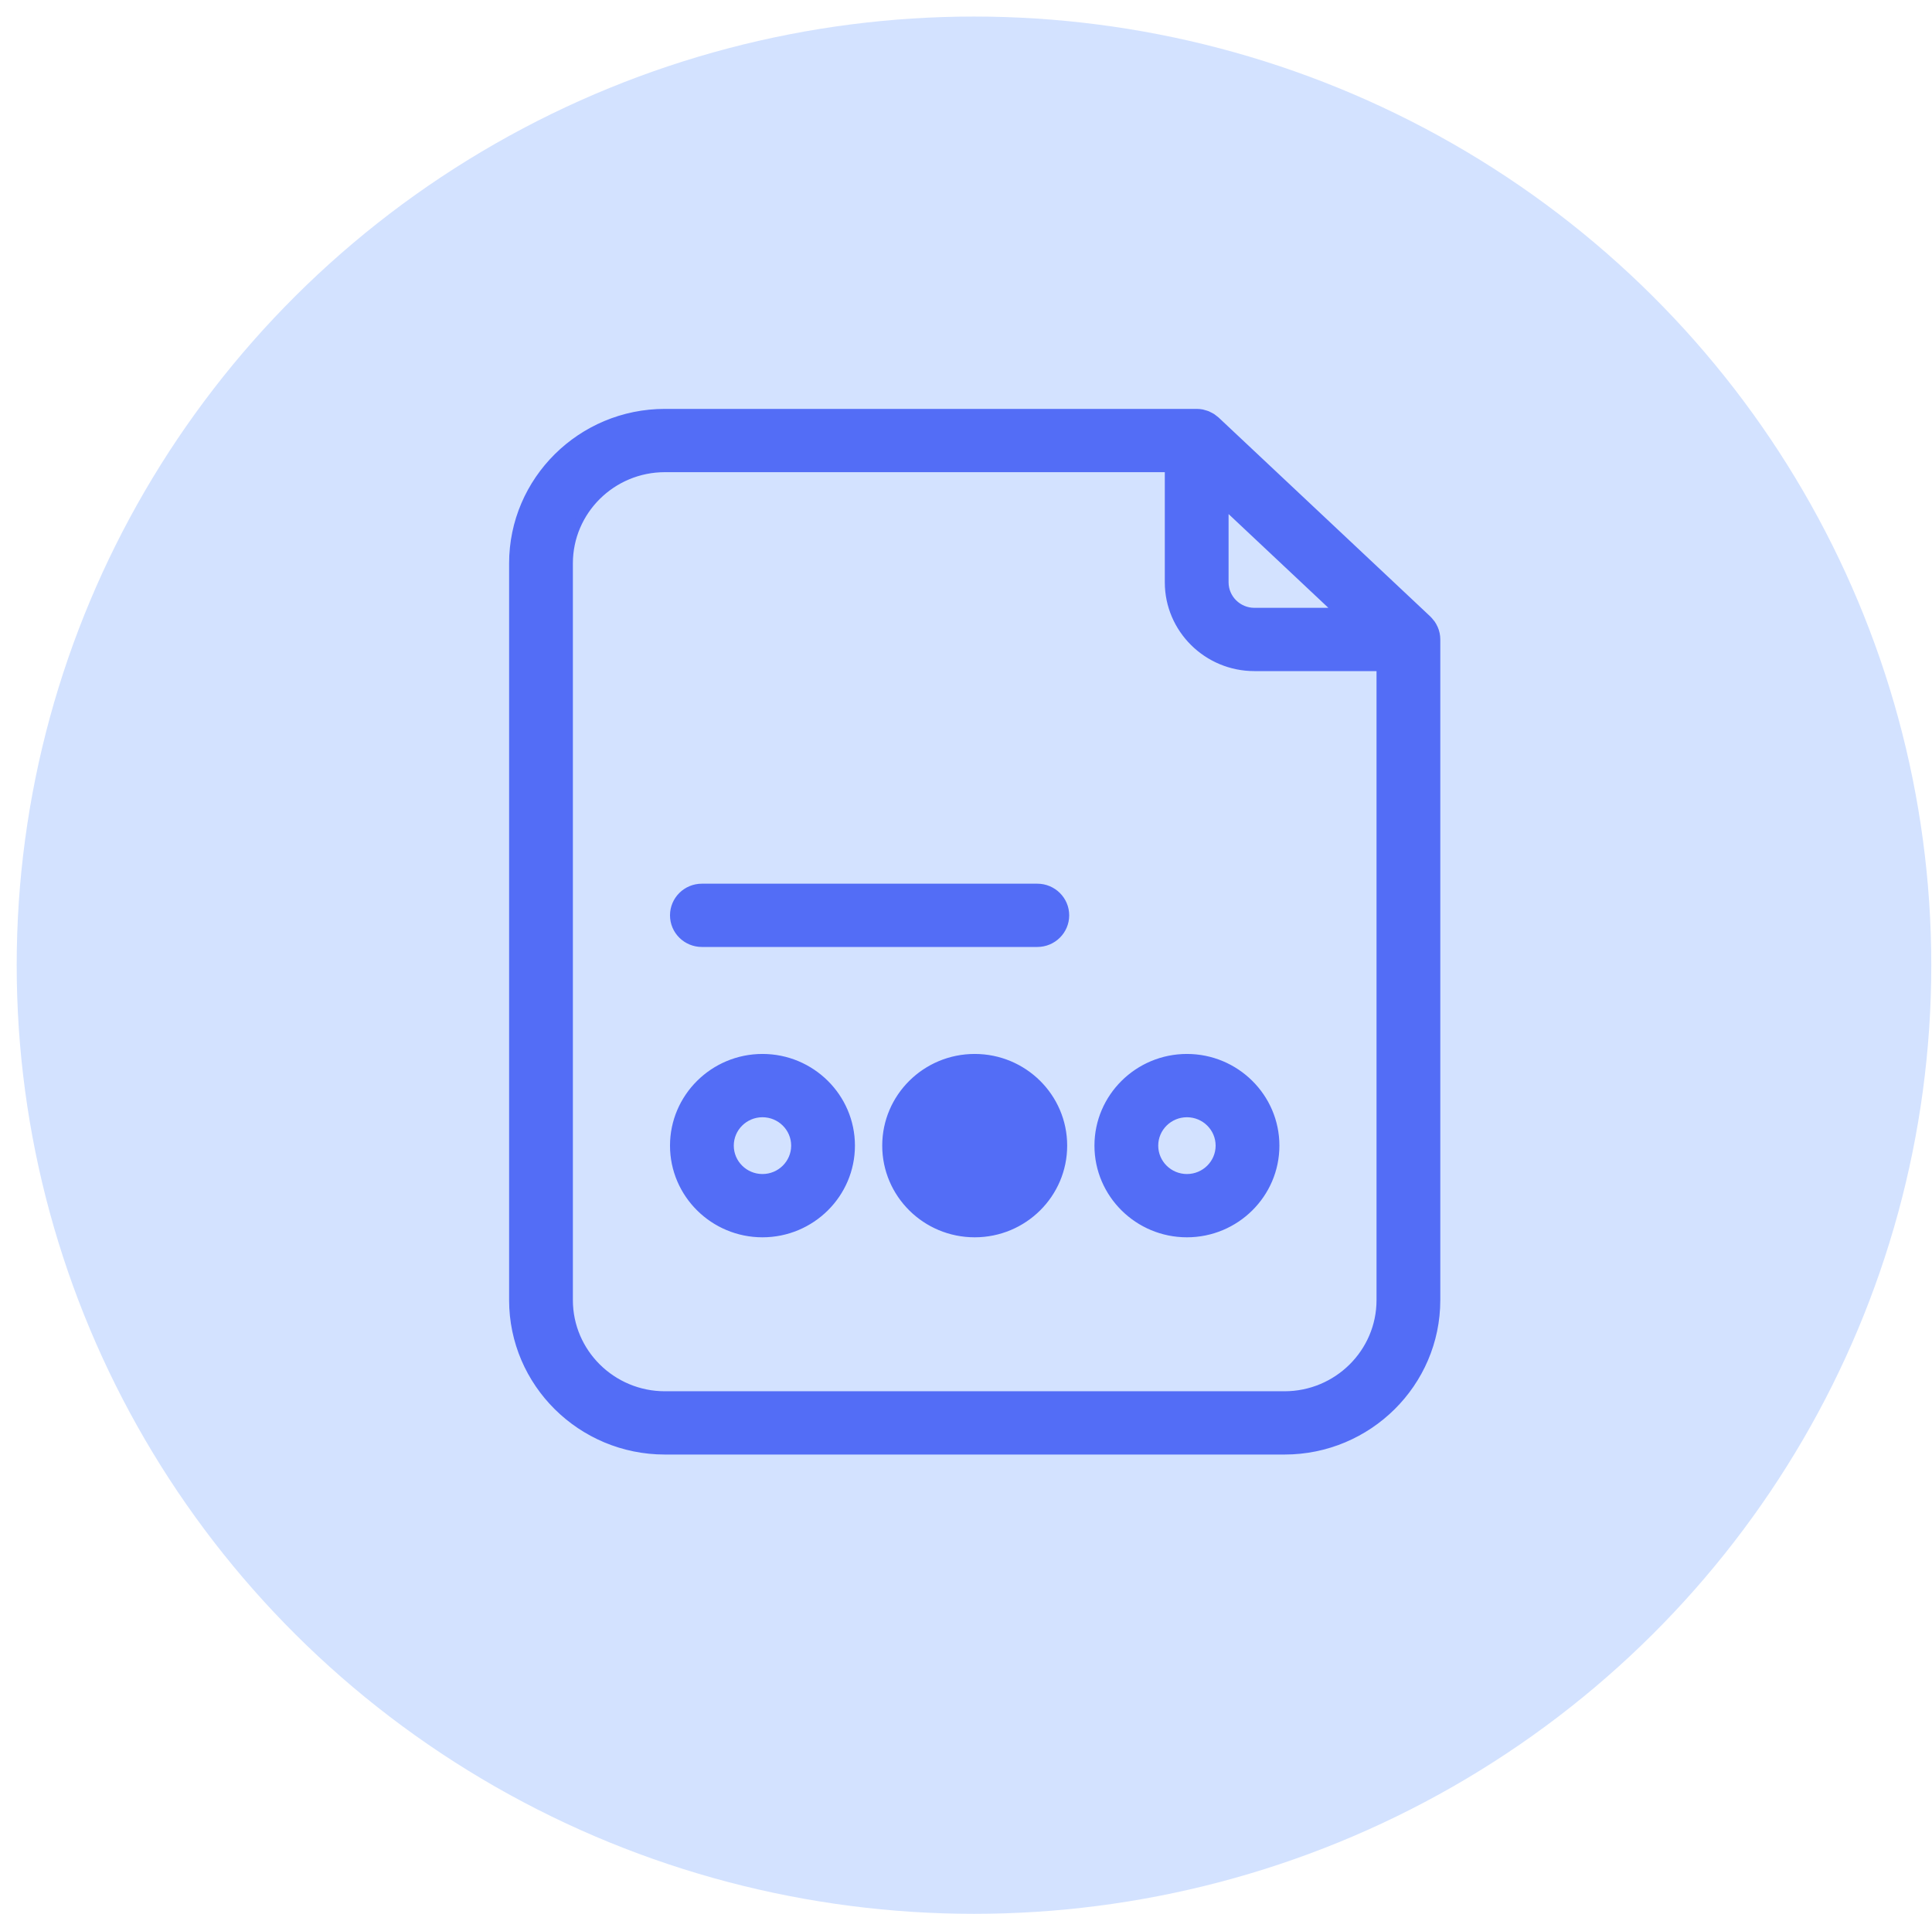
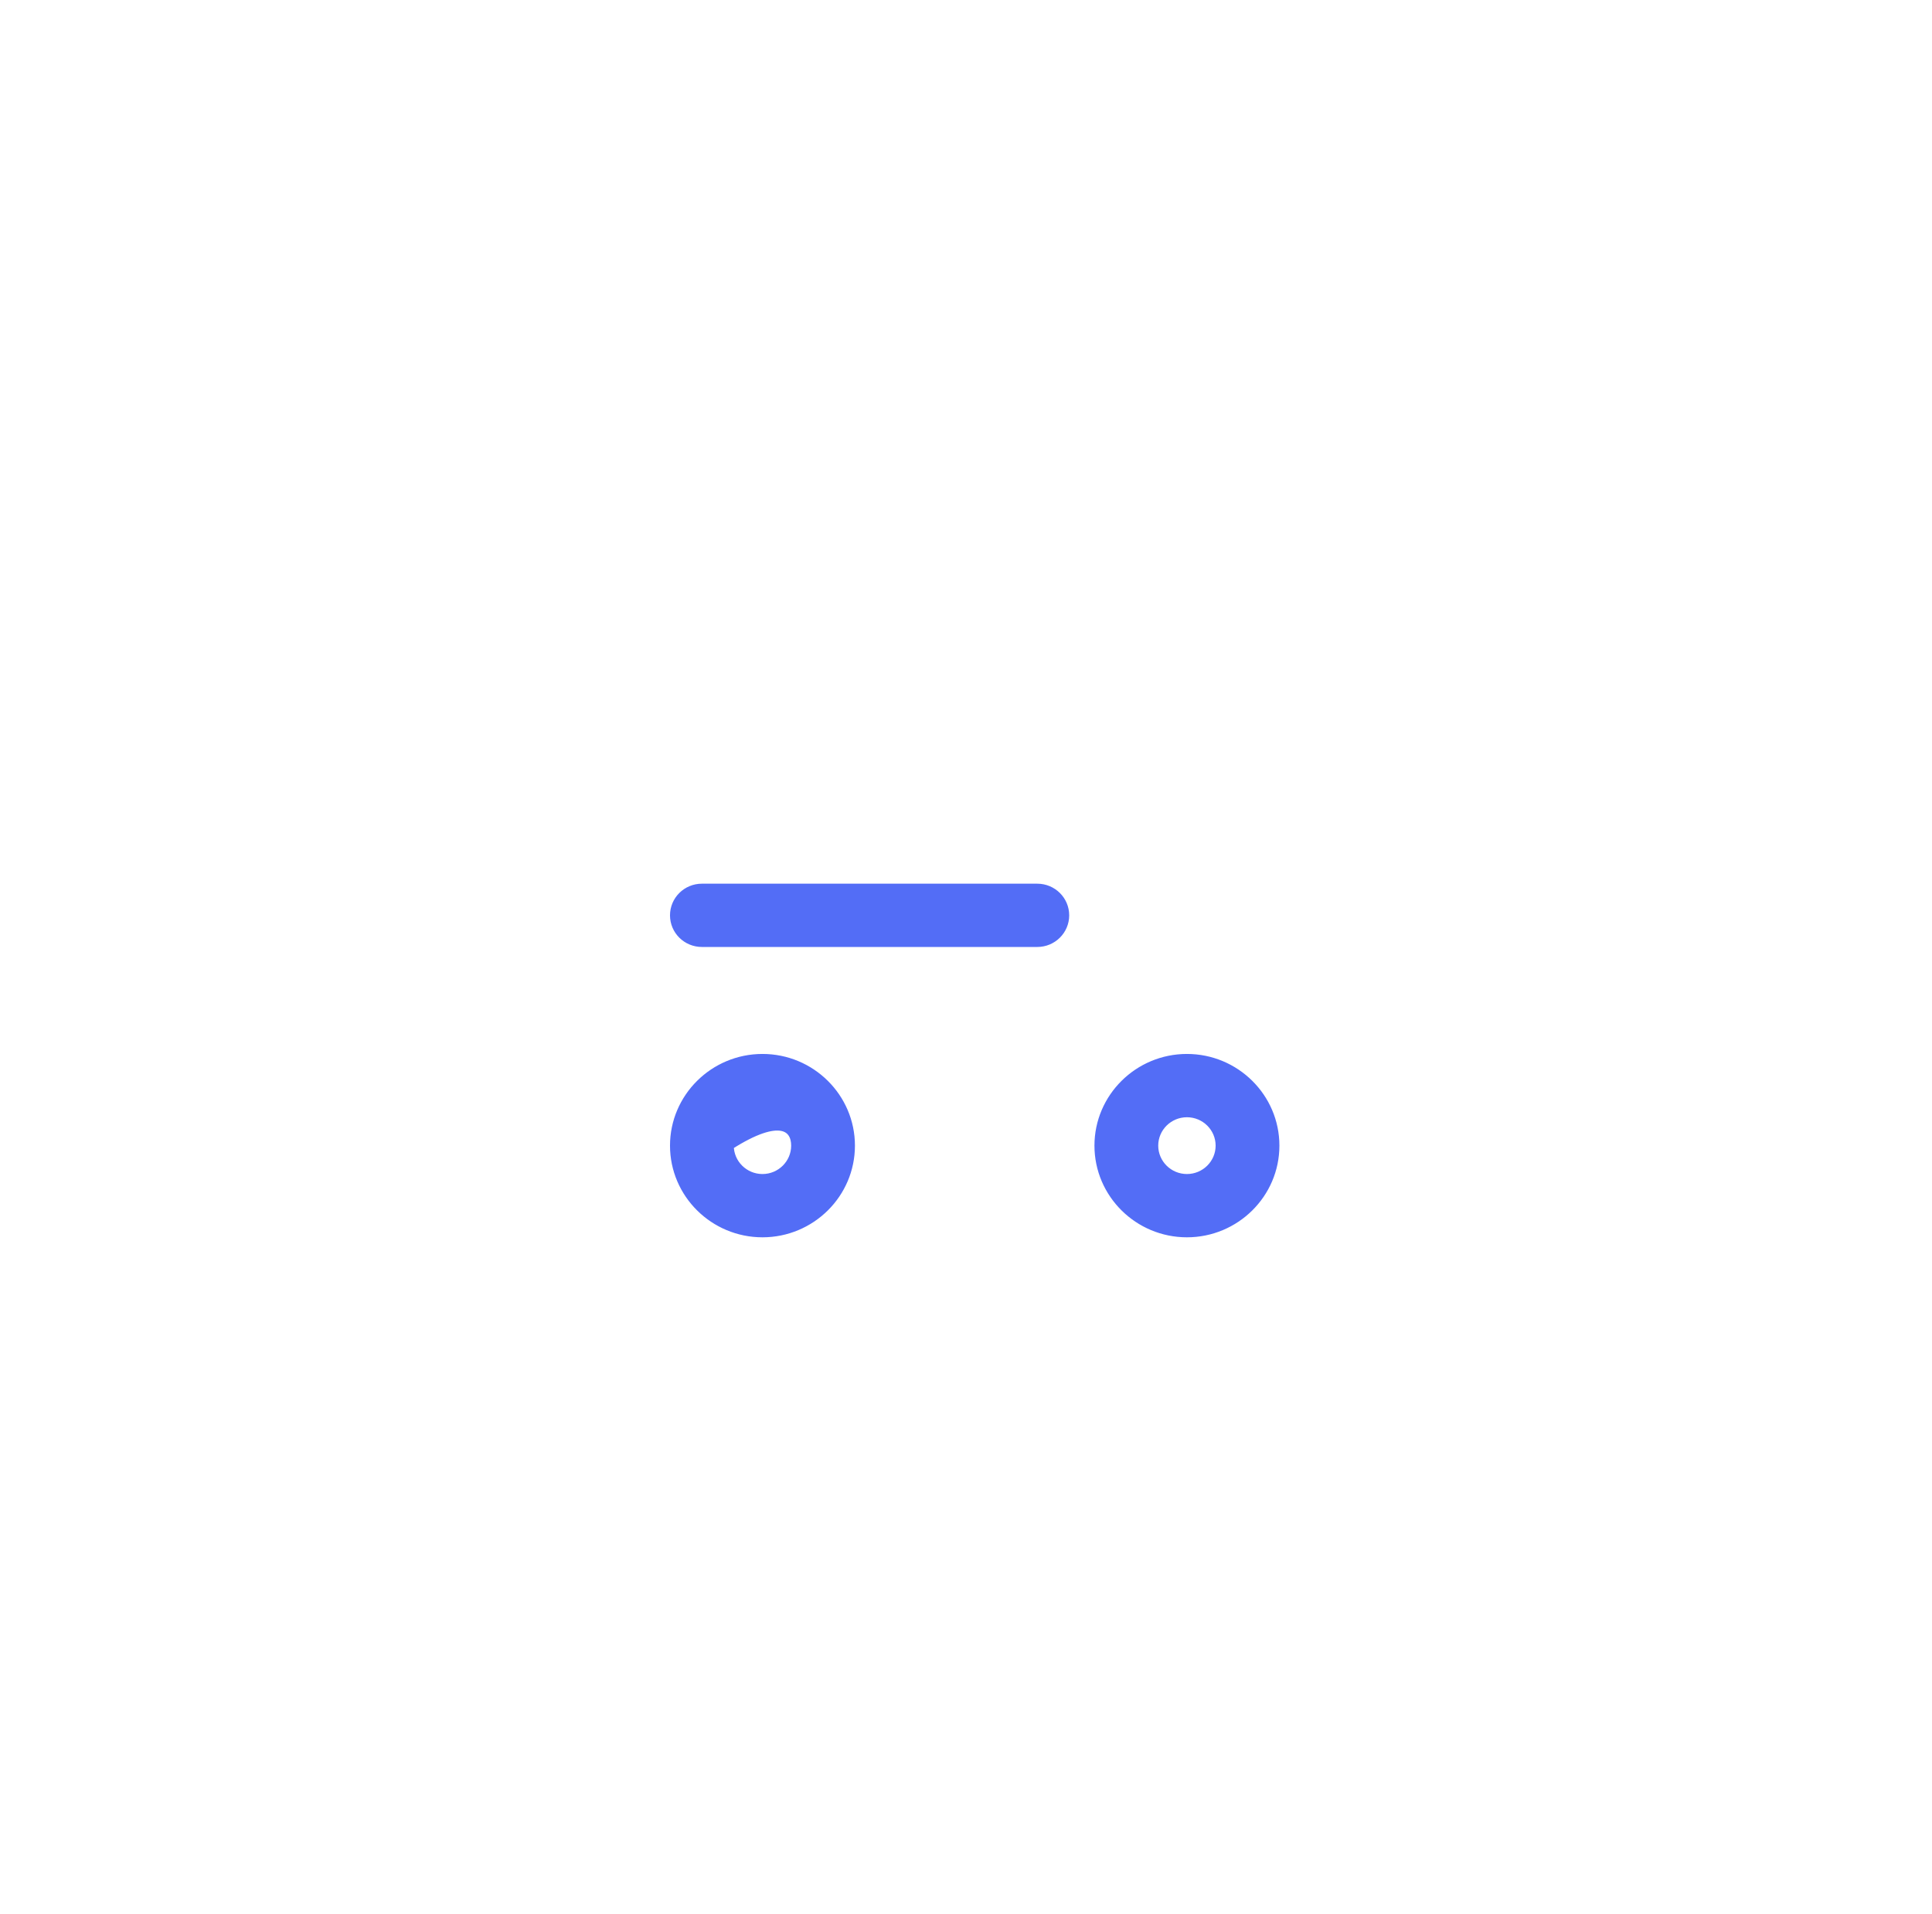
<svg xmlns="http://www.w3.org/2000/svg" width="111" height="110" viewBox="0 0 111 110" fill="none">
-   <ellipse cx="55.959" cy="55.46" rx="55" ry="54.509" fill="#D3E2FF" />
-   <path d="M43.807 60.81C41.015 60.81 38.744 63.062 38.744 65.828C38.744 68.595 41.015 70.846 43.807 70.846C46.598 70.846 48.869 68.595 48.869 65.828C48.869 63.062 46.598 60.81 43.807 60.81ZM43.807 67.71C42.76 67.71 41.908 66.865 41.908 65.828C41.908 64.791 42.76 63.947 43.807 63.947C44.853 63.947 45.705 64.791 45.705 65.828C45.705 66.865 44.853 67.71 43.807 67.71Z" fill="#536DF6" stroke="#536DF6" stroke-width="0.5" />
-   <path d="M56 70.846C58.796 70.846 61.063 68.599 61.063 65.828C61.063 63.057 58.796 60.81 56 60.81C53.204 60.81 50.937 63.057 50.937 65.828C50.937 68.599 53.204 70.846 56 70.846Z" fill="#536DF6" stroke="#536DF6" stroke-width="0.5" />
+   <path d="M43.807 60.81C41.015 60.81 38.744 63.062 38.744 65.828C38.744 68.595 41.015 70.846 43.807 70.846C46.598 70.846 48.869 68.595 48.869 65.828C48.869 63.062 46.598 60.81 43.807 60.81ZM43.807 67.71C42.76 67.71 41.908 66.865 41.908 65.828C44.853 63.947 45.705 64.791 45.705 65.828C45.705 66.865 44.853 67.71 43.807 67.71Z" fill="#536DF6" stroke="#536DF6" stroke-width="0.5" />
  <path d="M68.193 60.81C65.402 60.81 63.13 63.062 63.13 65.828C63.13 68.595 65.402 70.846 68.193 70.846C70.984 70.846 73.256 68.595 73.256 65.828C73.256 63.062 70.984 60.81 68.193 60.81ZM68.193 67.71C67.146 67.71 66.294 66.865 66.294 65.828C66.294 64.791 67.146 63.947 68.193 63.947C69.24 63.947 70.092 64.791 70.092 65.828C70.092 66.865 69.24 67.71 68.193 67.71Z" fill="#536DF6" stroke="#536DF6" stroke-width="0.5" />
-   <path d="M82.5 36.744C82.5 36.525 82.454 36.316 82.371 36.126C82.368 36.117 82.361 36.109 82.357 36.1C82.318 36.015 82.273 35.933 82.221 35.857C82.203 35.831 82.18 35.809 82.16 35.784C82.116 35.727 82.071 35.671 82.019 35.621C82.015 35.617 82.011 35.611 82.006 35.606L69.844 24.175C69.808 24.142 69.765 24.115 69.727 24.084C69.692 24.058 69.66 24.028 69.623 24.004C69.577 23.974 69.527 23.951 69.478 23.926C69.437 23.905 69.397 23.881 69.354 23.863C69.3 23.841 69.244 23.828 69.188 23.812C69.146 23.8 69.106 23.784 69.063 23.775C68.962 23.756 68.859 23.745 68.755 23.745H38.202C33.403 23.745 29.5 27.614 29.5 32.369V74.704C29.5 79.459 33.403 83.328 38.202 83.328H73.799C78.597 83.328 82.5 79.459 82.5 74.704V36.744C82.5 36.745 82.5 36.745 82.5 36.744ZM70.336 28.96L76.95 35.176H72.07C71.114 35.176 70.336 34.405 70.336 33.458V28.96ZM73.799 80.192H38.202C35.148 80.192 32.664 77.73 32.664 74.704V32.369C32.664 29.343 35.148 26.881 38.202 26.881H67.172V33.458C67.172 36.135 69.37 38.312 72.07 38.312H79.336V74.704C79.336 77.73 76.852 80.192 73.799 80.192Z" fill="#536DF6" />
-   <path d="M82.5 36.744C82.5 36.525 82.454 36.316 82.371 36.126C82.368 36.117 82.361 36.109 82.357 36.1C82.318 36.015 82.273 35.933 82.221 35.857C82.203 35.831 82.18 35.809 82.16 35.784C82.116 35.727 82.071 35.671 82.019 35.621C82.015 35.617 82.011 35.611 82.006 35.606L69.844 24.175C69.808 24.142 69.765 24.115 69.727 24.084C69.692 24.058 69.66 24.028 69.623 24.004C69.577 23.974 69.527 23.951 69.478 23.926C69.437 23.905 69.397 23.881 69.354 23.863C69.3 23.841 69.244 23.828 69.188 23.812C69.146 23.8 69.106 23.784 69.063 23.775C68.962 23.756 68.859 23.745 68.755 23.745H38.202C33.403 23.745 29.5 27.614 29.5 32.369V74.704C29.5 79.459 33.403 83.328 38.202 83.328H73.799C78.597 83.328 82.5 79.459 82.5 74.704V36.744ZM82.5 36.744C82.5 36.745 82.5 36.745 82.5 36.744ZM70.336 28.96L76.95 35.176H72.07C71.114 35.176 70.336 34.405 70.336 33.458V28.96ZM73.799 80.192H38.202C35.148 80.192 32.664 77.73 32.664 74.704V32.369C32.664 29.343 35.148 26.881 38.202 26.881H67.172V33.458C67.172 36.135 69.37 38.312 72.07 38.312H79.336V74.704C79.336 77.73 76.852 80.192 73.799 80.192Z" stroke="#536DF6" stroke-width="0.5" />
  <path d="M59.596 51.027H40.326C39.452 51.027 38.744 51.729 38.744 52.595C38.744 53.462 39.452 54.163 40.326 54.163H59.596C60.47 54.163 61.179 53.462 61.179 52.595C61.179 51.729 60.47 51.027 59.596 51.027Z" fill="#536DF6" stroke="#536DF6" stroke-width="0.5" />
</svg>